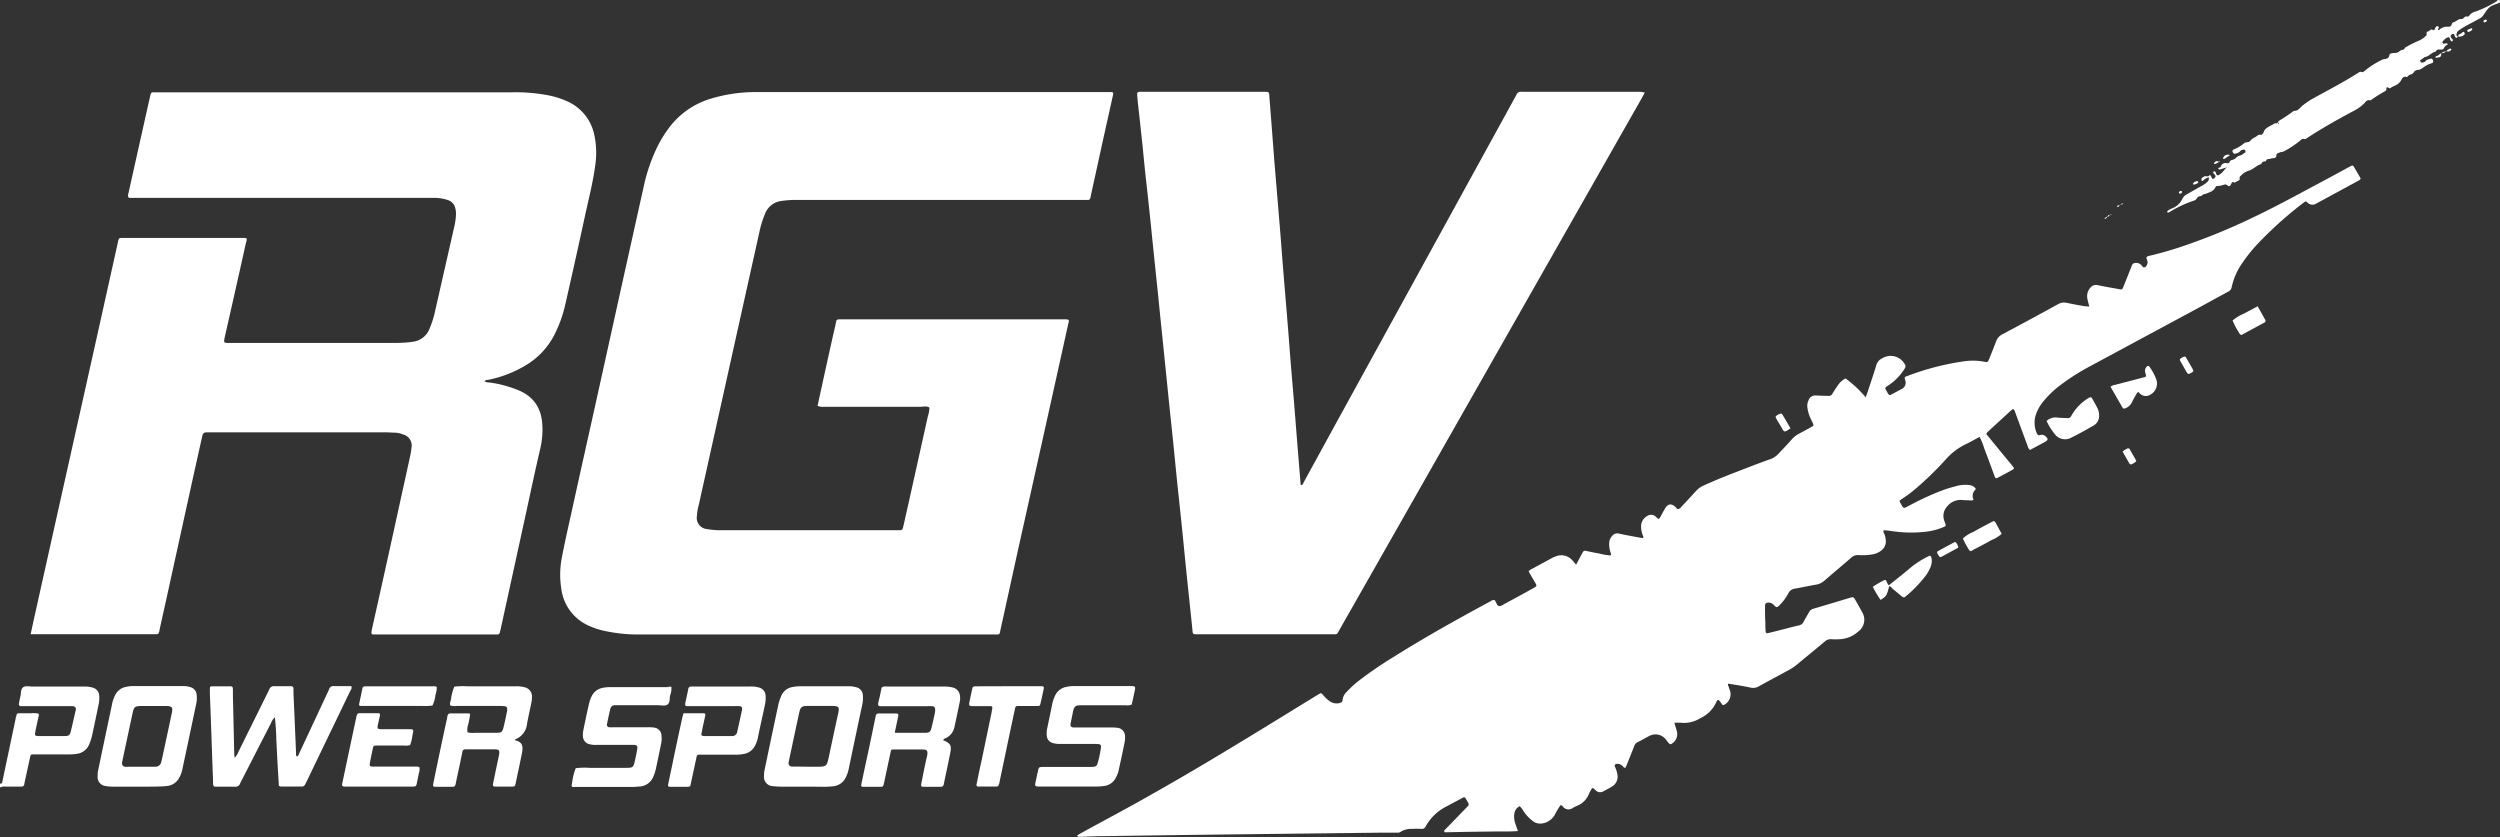
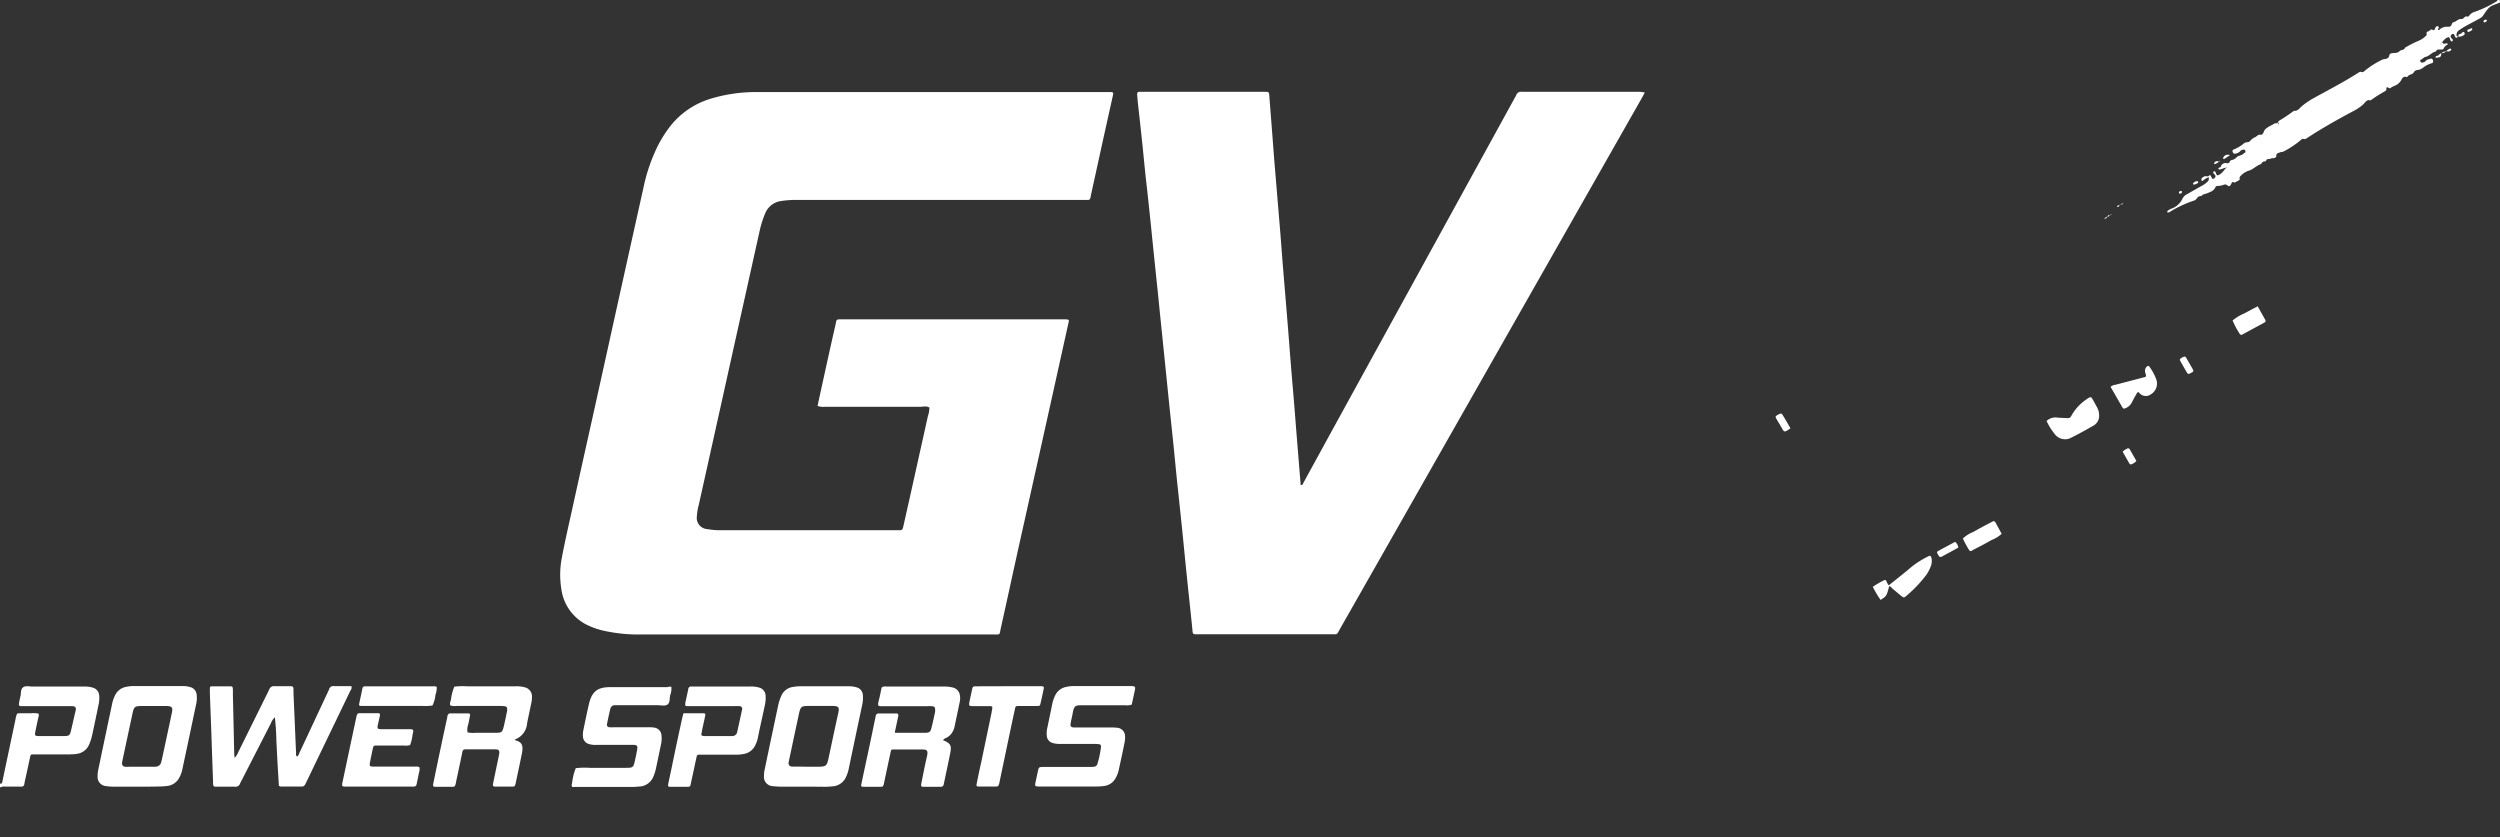
<svg xmlns="http://www.w3.org/2000/svg" viewBox="0 0 514.27 172.22">
  <rect x="0" y="0" width="514.27" height="172.22" fill="#333333" stroke="none" />
  <defs>
    <style>.cls-1{fill:#fff;}</style>
  </defs>
  <g id="Layer_2" data-name="Layer 2">
    <g id="Layer_1-2" data-name="Layer 1">
      <path class="cls-1" d="M502.65,9c.21,0,.43-.07.64-.08s.15.07.21.12,0,.09,0,.11a1.89,1.89,0,0,0-.85.87c-.09.23-.46.17-.72.17s-.71-.06-.83.4c-.85.14-1.35.95-2.16,1.12-.38.08-.55.4-.87.53s-.2.27-.16.44.23.22.41.18a.91.91,0,0,0,.67-.32c.22-.32.61-.32.92-.44a.39.39,0,0,1,.54.22c.13.27.07.63-.17.67A5.09,5.09,0,0,0,498.36,14c-.11.07-.24.12-.34.19-.45.3-1.12.06-1.46.65s-.95.4-1.25.86a.29.29,0,0,1-.34.12c-.55-.14-.8.23-1,.63a2.6,2.6,0,0,1-1.29,1.16,4,4,0,0,0-.91.48c-.14.13-.32.05-.47-.05s-.42-.18-.4.18a.51.51,0,0,1-.26.53,29.82,29.82,0,0,0-2.83,1.78c-.07.05-.17.13-.23.11-.7-.2-1,.38-1.35.74a8.69,8.69,0,0,1-2,1.4c-3.21,1.72-6.39,3.49-9.44,5.48-.28.18-.54.45-.94.32-.24-.07-.39.07-.56.23a19.06,19.06,0,0,1-3.45,2.31c-.27.17-.59.12-.86.24s-.79.16-.72.75c0,.19-.23.36-.45.41s-.45,0-.62.08c-.34.19-.88,0-1,.38s-.68.13-.84.44a.83.83,0,0,1-.46.42c-.85.31-1.46,1.07-2.37,1.29a3.84,3.84,0,0,0-1.6,1.06.55.55,0,0,0-.21.57c0,.08,0,.22,0,.24-.34.21-.71.39-1.06.58-.46-.33-.55,0-.71.34s-.4.5-.69.26a.72.72,0,0,0-.81-.17,4.21,4.21,0,0,1-1.27.25.4.4,0,0,0-.43.23c-.31.77-1.08,1-1.72,1.27-.4.18-.89.15-1.18.57a1,1,0,0,0-1,.58,1.24,1.24,0,0,1-.65.4,23.2,23.2,0,0,0-4.81,2.26,1.54,1.54,0,0,1-.35.15.26.26,0,0,1-.21-.09.27.27,0,0,1,.06-.23,3.06,3.06,0,0,1,.77-.47,3.94,3.94,0,0,0,2.33-2.12,2,2,0,0,1,.92-.87c1-.57,2-1.14,3.05-1.73a4.53,4.53,0,0,0,1.25-.93c.16-.19.16-.18.18-.82a3.31,3.31,0,0,0-1.17.66.19.19,0,0,1-.33,0,.56.56,0,0,1,0-.36c.06-.23.3-.29.47-.42.34-.27.88.18,1.16-.32a.33.33,0,0,1,.22.08,3.88,3.88,0,0,1,.24.45c.07.19.18.3.38.22s.47-.41.39-.6-.05-.07-.06-.11c-.09-.28-.66-.41-.26-.84.48,0,.35.53.6.75a.69.69,0,0,1,.11.12c.8-.21,1.22-.88,1.71-1.46.11,0,.19-.07.16-.2a.18.18,0,0,0-.11,0c-.12.06-.12.15,0,.24-.06-.06-.14-.17-.18-.16-.33.11-.65.25-1,.34a.43.43,0,0,1-.36-.06c-.06-.08,0-.24.14-.3s.31-.08.34-.17a1,1,0,0,1,1.28-.74.5.5,0,0,0,.59-.37.58.58,0,0,1,.39-.29,1.69,1.69,0,0,0,1-.57c.42-.4,1.08-.33,1.46-.8.08-.09.26-.11.32-.2a.5.5,0,0,0,0-.38.27.27,0,0,0-.29-.19,1,1,0,0,0-.8.37,1.68,1.68,0,0,1-1,.46c-.27.06-.4-.13-.49-.33a.36.36,0,0,1,.2-.53,7.3,7.3,0,0,0,2.19-1.33c.39-.24.88-.06,1.18-.41a2.61,2.61,0,0,1,1-.77c.4-.16.63-.64,1.2-.51.27.06.51-.32.61-.6.21-.63.76-.89,1.25-1.2a7,7,0,0,0,1-.55c.08-.07.33,0,.49.06s.19.19.29.07,0-.23-.07-.31c0-.11.07-.28.16-.34a35.65,35.65,0,0,0,3-2s.08-.07.11-.06c.82.08,1.15-.6,1.66-1a14.83,14.83,0,0,1,2.12-1.47c3.11-1.72,6.26-3.34,9.27-5.25.28-.18.56-.41.95-.25.18.07.31-.06.44-.18a17.75,17.75,0,0,1,3.48-2.26,1.55,1.55,0,0,1,.6-.22c.5-.08,1-.13,1.1-.85,0-.23.36-.37.63-.39.5-.05,1.09,0,1.43-.38s1-.16,1.13-.72a21.47,21.47,0,0,1,2.74-1.41,4.59,4.59,0,0,0,1.6-1.07.42.42,0,0,0,.12-.46.49.49,0,0,1,0-.12c0-.16.12-.29.22-.28.41,0,.55-.63,1-.36.23.14.39.09.48-.18a1.62,1.62,0,0,1,.17-.35.38.38,0,0,1,.44-.2.3.3,0,0,1,.09.52c-.06.08-.12.15,0,.23a.19.19,0,0,0,.19,0,2.25,2.25,0,0,1,1.75-.65c.36,0,.68,0,.82-.47s.41-.44.69-.57.81-.63,1.29-.54.65-.71,1.21-.51a.4.4,0,0,0,.43-.22,2.21,2.21,0,0,1,1.29-.81A24.13,24.13,0,0,0,513.67.22c.05,0,.06-.15.08-.22.52,0,.52,0,.52.52-2.15.88-2,.51-3.5,2.71a1.86,1.86,0,0,1-.68.57c-1,.56-2.06,1.1-3.08,1.67-.41.23-.8.5-1.19.77a1.06,1.06,0,0,0-.45.61c-.09.32-.09.61.31.72l0,0c-.21.11-.41.39-.63,0a2.32,2.32,0,0,1-.16-.36.3.3,0,0,0-.39-.22.57.57,0,0,0-.38.6.67.67,0,0,1,.06.12c.09.27.65.41.24.82-.45-.06-.36-.51-.56-.76l-.11-.13c-.64.09-1,.6-1.37,1a3.47,3.47,0,0,0-.29.25S502,9,502,9s.13.14.17.13A3.32,3.32,0,0,0,502.65,9Z" />
      <path class="cls-1" d="M0,161.18c.27.1.41-.05.46-.28.21-.93.39-1.87.59-2.8Q2.13,153,3.2,147.93c0-.26.13-.51.18-.76a.49.49,0,0,1,.53-.45H6.39a5.22,5.22,0,0,1,1.53.08.76.76,0,0,1,0,.64c-.23,1.06-.47,2.11-.67,3.18-.13.69,0,.78.61.79,1,0,1.91,0,2.86,0s1.74,0,2.6,0,1.06-.19,1.26-1c.34-1.43.65-2.87,1-4.31.11-.56-.09-.79-.69-.84-.35,0-.7,0-1,0H4.33c-.34,0-.49-.17-.43-.49a13.17,13.17,0,0,1,.3-1.52c.17-.63,0-1.42.52-1.84s1.33-.17,2-.18c3.52,0,7,0,10.55,0a5.77,5.77,0,0,1,1.8.22A1.77,1.77,0,0,1,20.4,143a6,6,0,0,1-.15,2.07q-.63,3.12-1.31,6.23A10.22,10.22,0,0,1,18.4,153a3.21,3.21,0,0,1-2.62,2.08,9.73,9.73,0,0,1-1.43.1c-2.25,0-4.51,0-6.77,0l-.91,0a.43.43,0,0,0-.44.39c-.25,1.18-.51,2.37-.77,3.55-.15.72-.33,1.44-.46,2.16a.54.54,0,0,1-.6.53H1.14A2,2,0,0,0,0,162Z" />
-       <path class="cls-1" d="M6.3,130.47c.47-2.17.91-4.15,1.35-6.14q3.21-14.42,6.43-28.82l6.09-27.29q2-9,4-18c.05-.21.08-.43.13-.64.15-.57.22-.62.79-.64H49.36c1.81,0,1.47-.06,1.13,1.47-1.38,6.27-2.8,12.52-4.22,18.78-.33,1.46-.23,1.35,1.1,1.35q17.21,0,34.4,0a22.88,22.88,0,0,0,3-.22,4.21,4.21,0,0,0,3.57-2.66,19.16,19.16,0,0,0,1.06-3.21q2-8.81,4-17.62a13,13,0,0,0,.4-2.7,4.47,4.47,0,0,0-.17-1.41,2.24,2.24,0,0,0-1.45-1.55,9.1,9.1,0,0,0-2.68-.47c-.7,0-1.39,0-2.09,0H26.53a.68.68,0,0,1-.14-.79q2.2-9.9,4.42-19.8c.06-.25.13-.5.19-.76a.46.46,0,0,1,.47-.36h73.89a35.24,35.24,0,0,1,7.39.61,17.68,17.68,0,0,1,4,1.27,9.68,9.68,0,0,1,5.53,7,17.77,17.77,0,0,1,.14,6.34c-.46,3.31-1.28,6.55-2,9.81q-2,9.27-4.12,18.54a26.55,26.55,0,0,1-2.1,6,15.55,15.55,0,0,1-6.09,6.61,24.39,24.39,0,0,1-7.85,3c-.18,0-.42,0-.57.28a1.93,1.93,0,0,0,1,.23,24.08,24.08,0,0,1,5.77,1.52c3.4,1.34,5,3.9,5.11,7.44a16.81,16.81,0,0,1-.4,4.51c-1.13,4.81-2.14,9.65-3.2,14.48q-2.49,11.43-5,22.87c0,.17-.11.33-.14.5a.52.52,0,0,1-.6.52H77.53c-1.2,0-1.24.12-1-1.19Q79.3,117,82,104.63c.79-3.6,1.59-7.2,2.37-10.8a15.69,15.69,0,0,0,.27-1.67,2.36,2.36,0,0,0-1.76-2.8A5.3,5.3,0,0,0,81.32,89c-.74,0-1.47-.07-2.21-.07h-36c-1.32,0-1.33,0-1.61,1.25q-1.22,5.46-2.42,10.92L34,124.24c-.39,1.74-.77,3.47-1.16,5.21,0,.21-.08.42-.14.63a.46.46,0,0,1-.46.38H6.3Z" />
      <path class="cls-1" d="M168.18,83.5c.26-1.21.52-2.44.79-3.65.94-4.28,1.87-8.56,2.85-12.82.33-1.44,0-1.34,1.67-1.34h45.09c1.63,0,1.37,0,1.08,1.33Q214.8,89,209.89,111c-1.34,6-2.65,12.11-4,18.16-.34,1.5,0,1.36-1.63,1.36H131.78a33.08,33.08,0,0,1-7.75-.81,15.52,15.52,0,0,1-2.72-.91,9.63,9.63,0,0,1-5.85-7.72,18.31,18.31,0,0,1,.14-6.48c.54-2.85,1.18-5.69,1.81-8.52q2.39-10.86,4.82-21.72,2.65-12,5.3-24,2.44-11,4.89-22a35.53,35.53,0,0,1,2.83-8.22,24.82,24.82,0,0,1,2.16-3.56,16.71,16.71,0,0,1,8.73-6.26,32,32,0,0,1,9.11-1.38c.87,0,1.74,0,2.61,0h69.59c.35,0,.7,0,1,0,.53,0,.61.12.5.63q-1,4.51-2,9-1.28,5.84-2.56,11.68c0,.17-.06.35-.11.51a.45.45,0,0,1-.47.37H163.81a19.06,19.06,0,0,0-3.11.22,4.13,4.13,0,0,0-3.32,2.6,20.87,20.87,0,0,0-1.18,3.85q-3.7,16.62-7.39,33.26-2.52,11.37-5.05,22.73a11.76,11.76,0,0,0-.41,2.43,2.3,2.3,0,0,0,2.14,2.62,15.09,15.09,0,0,0,2.85.23h35.84c.26,0,.52,0,.78,0,.58,0,.69-.09.82-.62.37-1.61.72-3.22,1.09-4.82q2-9,4-18a6.35,6.35,0,0,0,.32-1.78c-.59-.4-1.25-.17-1.88-.17-6.56,0-13.12,0-19.68,0A3.26,3.26,0,0,1,168.18,83.5Z" />
-       <path class="cls-1" d="M379.65,77.85a23.57,23.57,0,0,1,4.14,3.88c.16-.44.28-.75.38-1.06.61-1.85,1.25-3.7,1.81-5.57a2.19,2.19,0,0,1,1.22-1.4,3.31,3.31,0,0,1,4.57,1.12.8.8,0,0,1,0,1.05,11.27,11.27,0,0,1-3,3.2l-.75.5a.39.39,0,0,0-.1.57c.82,1.47.59,1.3,1.88.62l1.26-.68a1.44,1.44,0,0,0,.84-1.92c-.18-.5-.11-.61.34-.77a54.17,54.17,0,0,1,11.81-3.07,12.56,12.56,0,0,1,4.28.12c.49.11.6,0,.79-.43.51-1.25,1-2.49,1.48-3.75a2.63,2.63,0,0,1,1.32-1.5q5.74-3.06,11.45-6.19a2.47,2.47,0,0,1,1.74-.28q1.72.36,3.45.66c.37.07.76.07,1.22.11-.14-.6-.29-1.08-.38-1.58a2.61,2.61,0,0,1,.7-2.4,1.39,1.39,0,0,1,1.41-.42c1.48.31,3,.56,4.47.83.51.09.59.06.79-.43.54-1.32,1.06-2.65,1.6-4,.16-.39.22-.86.77-.95a1.43,1.43,0,0,1,1.4.49c.06.07.12.13.17.2.28.36.58.23.83-.13a1.19,1.19,0,0,0,.11-1.23c-.26-.56,0-.71.46-.81,2.07-.47,4.11-1.07,6.13-1.72a125.6,125.6,0,0,0,14.47-5.82c5.27-2.46,10.35-5.29,15.46-8l5.26-2.85c.53-.28.59-.26.91.28l1.27,2.19c-.15.36-.42.43-.64.55l-8.12,4.41-.34.18a1.42,1.42,0,0,1-1.89-.23,1.81,1.81,0,0,0-.33-.2,2.8,2.8,0,0,0-.34.21,79,79,0,0,0-9.59,8.6,30.29,30.29,0,0,0-2.94,3.65,13.65,13.65,0,0,0-2.37,5.3,1.16,1.16,0,0,1-.73.83l-5.49,3L429.94,75.34a46,46,0,0,0-6.35,4.07,19.79,19.79,0,0,0-3.12,3,8.56,8.56,0,0,0-1.68,2.91,5.33,5.33,0,0,0,.2,3.81c.14.3.3.5.69.35a1.13,1.13,0,0,1,1.18.36c.47.4.46.68-.07,1-1.06.58-2.13,1.14-3.18,1.71-.39-.23-.43-.6-.54-.9-.84-2.23-1.66-4.47-2.48-6.71-.08-.2-.15-.41-.24-.6s-.27-.19-.44-.1l-.2.17c-1.6,1.47-3.2,2.93-4.79,4.41a2.4,2.4,0,0,0-.34.44l2.81,3.44L414.11,96c.23.29.21.46-.1.62-1,.57-2.06,1.12-3.09,1.67-.3.16-.46.1-.59-.24-.72-2-1.43-3.9-2.17-5.85a12.92,12.92,0,0,0-.94-2.33c-1,.52-1.86,1.05-2.79,1.48a13,13,0,0,0-4.21,3.2,66,66,0,0,1-5.86,5.73,25.47,25.47,0,0,1-3.12,2.35c-.18.12-.34.26-.52.4.09.19.16.35.24.49.67,1.18.53,1.14,1.73.52a55.56,55.56,0,0,1,7.33-3.34c.86-.3,1.75-.53,2.62-.77a6.78,6.78,0,0,1,2.33-.16,1.92,1.92,0,0,1,1.29.55c.11.12.23.3.06.45a1.71,1.71,0,0,0-.35,2c-.32.3-.68.14-1,.14a9.43,9.43,0,0,1-1.3-.06,3.6,3.6,0,0,0-3.27,1.51,2.78,2.78,0,0,0-.5,2.58,4.89,4.89,0,0,0,.26.73c.15.45.13.52-.26.71a13.13,13.13,0,0,1-3.75,1,26.75,26.75,0,0,1-7.26-.17c-.47-.07-.94-.1-1.39-.14-.16.41.08.65.18.91a4.27,4.27,0,0,1,.25,1.27,2.31,2.31,0,0,1-.95,2,3.75,3.75,0,0,1-1.76.78,11.87,11.87,0,0,1-2.85.16,2,2,0,0,0-1.64.6c-1.8,1.57-3.64,3.09-5.44,4.66a3.44,3.44,0,0,1-1.73.82c-1.45.25-2.89.56-4.35.82a1.69,1.69,0,0,0-1.31.91,9.88,9.88,0,0,1-1.85,2.51c-.53.5-.57.51-1.11,0a1.51,1.51,0,0,0-1.13-.56c-.42,0-.75.18-.73.7,0,1.17,0,2.34.07,3.51,0,.56,0,1.13.05,1.69,0,.32.2.46.53.38,1.09-.26,2.18-.54,3.28-.82s2-.54,3-.75a1.33,1.33,0,0,0,1-.75c.35-.65.73-1.28,1.09-1.92a1.45,1.45,0,0,1,1-.79c2.54-.74,5.06-1.51,7.6-2.27.48-.14.63-.08.86.33.51.86,1,1.72,1.47,2.61a3,3,0,0,1-.8,4.06,6,6,0,0,1-3.78,1.56,11.92,11.92,0,0,1-1.69,0,1.81,1.81,0,0,0-1.41.5c-1.87,1.56-3.75,3.1-5.62,4.65a10.65,10.65,0,0,1-1.83,1.23c-2,1.09-4.05,2.18-6.06,3.29a2.3,2.3,0,0,1-1.72.29c-1.52-.34-3.06-.56-4.6-.82-.19.3.06.49.11.72s.17.49.25.73a2.44,2.44,0,0,1-1.07,2.83c-.28.18-.45.16-.65-.11l-.07-.11c-.64-.92-.72-.95-1.16,0a6.59,6.59,0,0,1-3.19,3.06,6.24,6.24,0,0,1-3.82.94,10.63,10.63,0,0,0-1.5,0c.19.63.39,1.19.53,1.77a2.24,2.24,0,0,1-.89,2.41c-.39.31-.54.3-.85-.08s-.35-.49-.56-.71a2.68,2.68,0,0,0-3.42-.66c-.81.41-1.59.88-2.41,1.28a1.47,1.47,0,0,0-.69.9c-.47,1.17-.93,2.34-1.4,3.5-.11.28-.23.56-.34.82-.36.08-.46-.22-.65-.38a1.47,1.47,0,0,0-1.06-.41c-.44,0-.63.26-.45.65a5.66,5.66,0,0,1,.49,1.61,2.3,2.3,0,0,1-1.05,2.36c-.62.4-1.28.73-1.93,1.07a1.24,1.24,0,0,1-1.45-.2l-.56-.5c-.36,0-.39.34-.53.53a2.59,2.59,0,0,0-.3.57,4.41,4.41,0,0,1-2.58,2.58,7.75,7.75,0,0,0-.81.42,1.46,1.46,0,0,1-2-.28.57.57,0,0,0-.51-.3,18.2,18.2,0,0,0-1.19,2,3.56,3.56,0,0,1-2.73,1.77,2.56,2.56,0,0,1-2-.69,8.44,8.44,0,0,1-1.66-1.82,3.79,3.79,0,0,0-.81-1.06,2,2,0,0,0-1.11,1.63,4.32,4.32,0,0,0,.2,1.92c.17.49.34,1,.55,1.56-1.74.15-3.41.06-5.08.1l-5,.06-5,.1c-.19-.33,0-.47.16-.61l4.08-4.21.54-.56a.52.52,0,0,0,.06-.7c-.87-1.48-.56-1.29-1.88-.61-.85.44-1.69.9-2.53,1.35a10,10,0,0,0-4.35,4.17.81.81,0,0,1-.83.47,15.85,15.85,0,0,0-1.95,0,4,4,0,0,0-2.35.61,1.11,1.11,0,0,1-.75.16l-2.73,0-26.71.31q-15.51.18-31,.41c-1.48,0-3,.09-4.43.13-.22,0-.44,0-.65,0a.28.28,0,0,1-.19-.12c-.1-.16,0-.24.15-.3.37-.22.75-.43,1.13-.64,4.64-2.54,9.31-5,13.92-7.64,7.78-4.38,15.44-9,23.06-13.66l10.76-6.61.78-.47a.41.41,0,0,1,.57.11,7.5,7.5,0,0,0,1.29,1.29,2.47,2.47,0,0,0,2.32.51c.29-.1.53-.2.54-.61a2.69,2.69,0,0,1,.88-1.7,19.88,19.88,0,0,1,2.28-2.12,80.61,80.61,0,0,1,7.28-5c6.5-4.09,13.21-7.82,20-11.49a4,4,0,0,1,.46-.24.37.37,0,0,1,.46.13l.07.1c.25.36.32.92.74,1s.87-.3,1.28-.52q2.76-1.47,5.5-3l.57-.32c.39-.24.43-.35.23-.73-.38-.68-.78-1.35-1.16-2-.11-.19-.2-.38-.32-.6a3,3,0,0,1,.41-.33c1.49-.81,3-1.62,4.47-2.42a4.45,4.45,0,0,1,.71-.3,3,3,0,0,1,3.43.84l.75.87,1-1.88.37-.68a.53.53,0,0,1,.65-.28c.89.19,1.78.39,2.68.53a12.46,12.46,0,0,0,2.39.41c.2-.31,0-.55-.05-.77a4.93,4.93,0,0,1-.23-1.79,2.18,2.18,0,0,1,.58-1.42,1.31,1.31,0,0,1,1.37-.52c1.19.26,2.38.47,3.58.7l1.35.24c.27-.25.09-.44,0-.63a5.66,5.66,0,0,1-.33-1.78,2.41,2.41,0,0,1,1.15-2.07,1.44,1.44,0,0,1,1.91.09c.06.05.11.13.18.18.4.34.45.34.73-.16s.62-1.14.95-1.71c.59-1,1.3-1.13,2.18-.32a4.4,4.4,0,0,1,.35.44,1.07,1.07,0,0,0,.84-.49c1-1.06,2-2.13,3-3.23a4.37,4.37,0,0,1,1.45-1.08c2.91-1.35,5.91-2.49,8.9-3.64q2.43-.95,4.87-1.82a4.23,4.23,0,0,0,1.73-1.11c.94-1,1.9-2,2.83-3.06a5.11,5.11,0,0,1,1.43-1.1c.89-.46,1.76-.94,2.63-1.43.38-.21.4-.31.21-.73s-.38-.78-.56-1.18a7.62,7.62,0,0,1-.56-2,2.63,2.63,0,0,1,.23-1.52,1.47,1.47,0,0,1,1.53-1c.86.06,1.73.06,2.6.09a.76.76,0,0,0,.75-.4c.38-.63.78-1.25,1.21-1.85A4,4,0,0,1,379.65,77.85Z" />
      <path class="cls-1" d="M338.35,19.05l-.68,1.23-47.4,83.38q-7.26,12.78-14.54,25.56c-.83,1.46-.44,1.25-2.07,1.25H246.81c-1.62,0-1.41.17-1.57-1.44-.39-3.79-.8-7.59-1.19-11.38-.3-2.94-.58-5.87-.88-8.81s-.63-6-.94-8.93-.58-5.87-.88-8.8-.62-5.87-.92-8.8l-.63-6.21L238.87,67c-.22-2.08-.42-4.15-.63-6.22-.31-3-.63-6-.94-9.06-.21-2-.41-4-.62-6.08-.32-3.06-.64-6.13-1-9.19q-.31-3-.61-6.08-.48-4.61-1-9.19c-.06-.61-.11-1.21-.15-1.82,0-.31.13-.46.47-.47h25.67c1,0,1,0,1.06,1q.51,6.48,1,13,.6,7.14,1.19,14.27c.22,2.63.4,5.27.62,7.91.3,3.76.63,7.52.93,11.28.22,2.64.41,5.28.62,7.91s.45,5.36.67,8,.41,5.19.62,7.79c.26,3.24.53,6.48.79,9.72.47.06.49-.33.62-.56l6.44-11.76L311.67,20a5.2,5.2,0,0,0,.25-.46,1,1,0,0,1,1.13-.65c.21,0,.43,0,.65,0h23.07A4.75,4.75,0,0,1,338.35,19.05Z" />
      <path class="cls-1" d="M48.27,155.9a3.69,3.69,0,0,0,.77-1.24l5.94-12c.13-.27.29-.54.4-.82a1,1,0,0,1,1.1-.68c1.13,0,2.26,0,3.39,0a.46.46,0,0,1,.5.47c0,.3,0,.61,0,.91q.27,6.18.53,12.35c0,.24-.07.51.2.74.36-.22.42-.63.58-.95,1.92-4.08,3.82-8.17,5.73-12.25a4.59,4.59,0,0,0,.27-.6.93.93,0,0,1,1.08-.69c1.17,0,2.34,0,3.51,0,.2.48-.12.78-.28,1.11q-3.5,7.28-7,14.53c-.71,1.48-1.44,3-2.14,4.45-.17.34-.36.57-.77.57l-4.3,0a1.81,1.81,0,0,1-.41-.14c-.09-1.55-.19-3.1-.28-4.66s-.15-3.12-.24-4.68a47.63,47.63,0,0,0-.31-4.77,3.23,3.23,0,0,0-.79,1.19q-3,5.85-6,11.71a5.71,5.71,0,0,0-.35.7,1,1,0,0,1-1.11.68c-1.21,0-2.43,0-3.64,0-.75,0-.77,0-.83-.83,0-.18,0-.35,0-.52q-.18-4.82-.34-9.63c-.1-2.77-.21-5.55-.31-8.32,0-.26,0-.52,0-.78,0-.48.06-.57.49-.57h3.65c.5,0,.57.09.6.63,0,.39,0,.78,0,1.17q.14,6.18.28,12.36C48.22,155.46,48.24,155.59,48.27,155.9Z" />
      <path class="cls-1" d="M165.13,161.82c-1.48,0-2.95,0-4.43,0a16,16,0,0,1-1.69-.1,1.89,1.89,0,0,1-1.85-2.09,5.59,5.59,0,0,1,.13-1.29q1.38-6.63,2.79-13.24a10,10,0,0,1,.59-1.85,3.06,3.06,0,0,1,2.43-1.94,9.76,9.76,0,0,1,1.42-.14h10a5.56,5.56,0,0,1,1.67.22,1.74,1.74,0,0,1,1.31,1.6,6.85,6.85,0,0,1-.15,2.07q-1.38,6.48-2.74,13a7.37,7.37,0,0,1-.61,1.84,3.22,3.22,0,0,1-2.66,1.85c-.56.06-1.13.09-1.69.1C168.17,161.83,166.65,161.82,165.13,161.82Zm.86-4.1h2.34c1.56,0,1.78-.19,2.1-1.7.66-3.1,1.31-6.19,2-9.29.27-1.26.11-1.49-1.15-1.51-1.61,0-3.22,0-4.83,0s-1.77.07-2.13,1.77q-.81,3.75-1.6,7.5c-.16.76-.34,1.52-.48,2.29a.69.69,0,0,0,.66.91,5.1,5.1,0,0,0,.78,0Z" />
      <path class="cls-1" d="M28.14,161.82c-1.56,0-3.13,0-4.69,0a9.61,9.61,0,0,1-1.69-.12,1.86,1.86,0,0,1-1.68-2,5.64,5.64,0,0,1,.12-1.29q1.39-6.67,2.81-13.36a7.35,7.35,0,0,1,.65-2,3.13,3.13,0,0,1,2.28-1.76,8.12,8.12,0,0,1,1.29-.16H37.65a5,5,0,0,1,1.54.23,1.73,1.73,0,0,1,1.26,1.5,5.76,5.76,0,0,1-.12,2.07q-1.38,6.61-2.8,13.23a6,6,0,0,1-.66,1.83,3.17,3.17,0,0,1-2.48,1.69,15.81,15.81,0,0,1-1.69.11C31.18,161.83,29.66,161.82,28.14,161.82Zm.71-4.1H31.2a6.77,6.77,0,0,0,.78,0,1.2,1.2,0,0,0,1.2-1c0-.13.08-.25.1-.38.7-3.26,1.41-6.53,2.09-9.79.21-1,0-1.26-1-1.32-.26,0-.52,0-.78,0H29.66c-2.08,0-2.08,0-2.5,2-.61,2.83-1.21,5.67-1.82,8.51-.08.39-.17.77-.23,1.15a.69.69,0,0,0,.62.84,5,5,0,0,0,.78,0Z" />
      <path class="cls-1" d="M105.91,152.2s0,.06.08.07c1.24.35,1.72.91,1.39,2.61-.42,2.12-.88,4.24-1.33,6.36-.1.48-.2.57-.7.57q-1.69,0-3.39,0c-.52,0-.63-.12-.53-.62.28-1.4.58-2.8.87-4.2.13-.63.28-1.26.39-1.9s-.07-.93-.72-.94c-2.08,0-4.16,0-6.25,0a.55.55,0,0,0-.6.52c-.41,2-.84,4-1.27,6a6.39,6.39,0,0,1-.13.63c-.12.47-.2.54-.73.55-1.13,0-2.26,0-3.38,0-.5,0-.59-.12-.48-.65.26-1.32.54-2.64.81-3.95q1-4.83,2.06-9.66c0-.13,0-.26.08-.38a.53.53,0,0,1,.55-.46c1.25,0,2.51,0,3.77,0a.3.3,0,0,1,.3.35c-.1.6-.23,1.19-.34,1.79a3.41,3.41,0,0,0-.19,1.76,5.27,5.27,0,0,0,1.68.09c1.43,0,2.86,0,4.3,0,1,0,1.19-.17,1.44-1.15s.47-2.11.69-3.17a3,3,0,0,0,.06-.51c0-.38-.16-.6-.51-.63a9.17,9.17,0,0,0-1.17-.06H93.94a3.13,3.13,0,0,1-1.29-.1c-.2-.41,0-.77.11-1.14a9.88,9.88,0,0,1,.7-2.73,15.48,15.48,0,0,1,2.72-.07c3.3,0,6.6,0,9.9,0a6.17,6.17,0,0,1,1.81.19,1.93,1.93,0,0,1,1.54,2,5.64,5.64,0,0,1-.12,1.16c-.29,1.45-.62,2.88-.89,4.33a3.79,3.79,0,0,1-2.34,3.19C106,152,106,152.13,105.91,152.2Z" />
      <path class="cls-1" d="M184.08,150.74h3c1.09,0,2.17,0,3.26,0,.85,0,1.07-.2,1.27-1,.28-1.09.51-2.2.75-3.3a3,3,0,0,0,0-.52c0-.41-.16-.61-.62-.65a9.13,9.13,0,0,0-1,0H182c-1.4,0-1.58.18-1.18-1.37.22-.84.37-1.69.53-2.45a1.12,1.12,0,0,1,.94-.22h12a6.74,6.74,0,0,1,1.67.19,1.9,1.9,0,0,1,1.51,1.74,3,3,0,0,1,0,1c-.35,1.74-.72,3.47-1.09,5.21a3.62,3.62,0,0,1-.83,1.74,3.3,3.3,0,0,1-1.06.75.87.87,0,0,0-.49.39c1.51.67,1.77,1.05,1.49,2.56-.42,2.18-.9,4.33-1.35,6.5a.58.58,0,0,1-.61.54H190c-.49,0-.59-.14-.48-.67.37-1.82.71-3.66,1.14-5.47.34-1.44,0-1.55-1.18-1.54-1.86,0-3.73,0-5.6,0-.52,0-.56,0-.68.58q-.63,2.92-1.25,5.85c-.3,1.48-.21,1.23-1.59,1.25-.95,0-1.91,0-2.86,0a.32.32,0,0,1-.34-.43c.29-1.35.57-2.71.86-4.07q1-4.58,1.93-9.16c.06-.29.14-.59.19-.89a.57.57,0,0,1,.62-.53h3.65c.32,0,.44.19.37.53-.19.94-.4,1.87-.59,2.8C184.14,150.23,184.13,150.4,184.08,150.74Z" />
      <path class="cls-1" d="M233.49,141.32a4.29,4.29,0,0,1,0,.49l-.68,3.12a2.31,2.31,0,0,1-1.22.15h-9c-1.24,0-1.63,0-1.91,1.52-.13.77-.33,1.53-.46,2.3-.08.49.12.71.64.75.35,0,.7,0,1,0h6.65a9.43,9.43,0,0,1,1.3.06,1.73,1.73,0,0,1,1.62,1.73,4.5,4.5,0,0,1-.07,1.16c-.39,2-.81,3.9-1.24,5.85a5.74,5.74,0,0,1-.67,1.69,3.09,3.09,0,0,1-2.29,1.54,11.69,11.69,0,0,1-1.56.11H213.77c-.86,0-.92-.09-.75-.89s.32-1.52.49-2.28.19-.84,1-.85c1.65,0,3.3,0,4.95,0h4.69a6.94,6.94,0,0,0,.91-.05.8.8,0,0,0,.68-.55,20.38,20.38,0,0,0,.75-3.55.47.47,0,0,0-.44-.54,8.94,8.94,0,0,0-1-.05h-7a4.73,4.73,0,0,1-1.54-.2,1.63,1.63,0,0,1-1.17-1.42,5,5,0,0,1,.1-1.68c.34-1.61.67-3.23,1-4.83a7.2,7.2,0,0,1,.62-1.85,3.16,3.16,0,0,1,2.29-1.75,6.8,6.8,0,0,1,1.42-.17h12A1.09,1.09,0,0,1,233.49,141.32Z" />
      <path class="cls-1" d="M138.11,141.29a3.94,3.94,0,0,1-.26,1.76c-.13.63,0,1.42-.49,1.84s-1.33.18-2,.18c-2.65,0-5.3,0-7.95,0h-.91a.92.92,0,0,0-.95.74c-.25,1-.48,2.11-.69,3.17a.5.5,0,0,0,.5.62,8.94,8.94,0,0,0,1,0h6.9a8.1,8.1,0,0,1,1.3.07,1.72,1.72,0,0,1,1.52,1.68A5.46,5.46,0,0,1,136,153c-.35,1.65-.68,3.31-1.05,5a8.66,8.66,0,0,1-.59,1.85,3.24,3.24,0,0,1-2.73,1.94c-.43,0-.86.09-1.3.09h-12a5.77,5.77,0,0,1-.62,0c-.25-.38,0-.7,0-1a11.35,11.35,0,0,1,.73-2.86,16,16,0,0,1,2.85-.07c2.48,0,5,0,7.43,0,1.5,0,1.58-.07,1.9-1.53.18-.8.35-1.61.48-2.42.08-.52-.11-.73-.62-.77-.34,0-.69,0-1,0h-6.77a4.52,4.52,0,0,1-1.42-.14,1.7,1.7,0,0,1-1.38-1.67,4.47,4.47,0,0,1,.08-1.16c.37-1.83.75-3.66,1.17-5.47.6-2.52,1.74-3.43,4.31-3.44,4,0,7.9,0,11.85,0A1.27,1.27,0,0,1,138.11,141.29Z" />
      <path class="cls-1" d="M140.6,146.73c1.4,0,2.79,0,4.17,0,.27,0,.36.19.31.45-.19.89-.39,1.78-.58,2.67-.1.46-.17.92-.25,1.34a.83.83,0,0,0,.66.22h5.22l.52,0a1,1,0,0,0,1-.86c.34-1.52.67-3,1-4.57a.54.54,0,0,0-.53-.72,11.43,11.43,0,0,0-1.17,0h-8.74c-.3,0-.6,0-.91,0s-.37-.18-.34-.44,0-.35.08-.52c.18-.85.37-1.69.54-2.54a.57.57,0,0,1,.62-.54h12.25a5.59,5.59,0,0,1,1.67.21,1.78,1.78,0,0,1,1.37,1.69,6.52,6.52,0,0,1-.13,1.82c-.46,2.25-1,4.49-1.44,6.74a6.11,6.11,0,0,1-.66,1.82,3.13,3.13,0,0,1-2,1.54,7.39,7.39,0,0,1-1.81.2H144.8l-1.05,0a.44.44,0,0,0-.44.39c-.25,1.14-.49,2.28-.74,3.43-.18.8-.35,1.61-.52,2.41a.44.44,0,0,1-.46.38h-3.78c-.34,0-.44-.16-.36-.52.24-1.19.5-2.38.75-3.56q1-4.9,2.08-9.8C140.36,147.55,140.48,147.18,140.6,146.73Z" />
      <path class="cls-1" d="M84.36,153.27a3.27,3.27,0,0,1-1.28.09H77.6c-.73,0-.78,0-.94.78-.2.93-.4,1.87-.57,2.81-.11.64,0,.73.68.75H85.5a1.25,1.25,0,0,1,.79.13,2.65,2.65,0,0,1-.13,1.24c-.14.72-.29,1.45-.44,2.17-.11.47-.21.54-.72.57-.21,0-.43,0-.65,0H71.06c-.68,0-.77-.12-.63-.77q1.42-6.74,2.86-13.48c0-.17.1-.34.15-.5a.46.46,0,0,1,.48-.35c1.3,0,2.61,0,3.91,0,.27,0,.38.19.33.44-.14.68-.3,1.35-.44,2s-.09.84.66.85h5.47c1.27,0,1.31,0,1,1.2A8.26,8.26,0,0,1,84.36,153.27Z" />
      <path class="cls-1" d="M207.46,141.16h6.77c.45,0,.55.13.47.54-.21,1-.41,1.95-.64,2.92-.14.6-.16.61-.8.61-1,0-2.08,0-3.12,0h-.65c-.52,0-.59.08-.7.58-.44,2-.87,4.07-1.3,6.1q-.93,4.45-1.87,8.91c0,.21-.11.42-.17.63a.44.44,0,0,1-.47.34H201.2c-.25,0-.37-.18-.32-.44.33-1.57.64-3.15,1-4.71L204,146.47c0-.21.08-.42.11-.64.06-.45,0-.56-.45-.57-.87,0-1.74,0-2.6,0h-.92c-.77,0-.86-.11-.73-.81q.27-1.33.57-2.67c.11-.53.21-.6.81-.6Z" />
      <path class="cls-1" d="M89.84,141.29a4.08,4.08,0,0,1-.26,1.62,6.19,6.19,0,0,1-.62,2.22,10.88,10.88,0,0,1-2.21.08H75.29c-.35,0-.7,0-1.05,0s-.41-.14-.36-.41c.22-1.06.46-2.12.67-3.18a.49.49,0,0,1,.55-.43H88.91A1.71,1.71,0,0,1,89.84,141.29Z" />
      <path class="cls-1" d="M421,86.6a2.67,2.67,0,0,1,2.16-.71c.69.09,1.39.07,2.08.12a.77.77,0,0,0,.84-.45,9.76,9.76,0,0,1,1.27-1.8,10.21,10.21,0,0,1,2.29-1.9c.35-.23.56-.19.75.14.37.63.72,1.28,1.06,1.93a3.41,3.41,0,0,1,.36,1.5,2.29,2.29,0,0,1-1.22,2.15c-1.5.86-3,1.71-4.56,2.47a2.63,2.63,0,0,1-3.38-.79A12.89,12.89,0,0,1,421,86.6Z" />
      <path class="cls-1" d="M388.62,120.59c-.52,2-.52,2-1.77,2.82a21.68,21.68,0,0,1-1.6-2.69,16.91,16.91,0,0,1,2.35-1.37c.2-.11.34,0,.43.16s.22.64.52.89c1.55-1.25,3.13-2.47,4.63-3.76a18.65,18.65,0,0,1,3.51-2.21c.36-.2.5-.09.63.34a3.09,3.09,0,0,1-.21,1.9,7.42,7.42,0,0,1-1.1,1.91,26.1,26.1,0,0,1-4,4.11c-.31.27-.4.26-.78,0-.67-.54-1.33-1.11-2-1.66C389.07,120.82,388.91,120.6,388.62,120.59Z" />
      <path class="cls-1" d="M434.16,79.57a1.85,1.85,0,0,1,1-.42l6-1.57c.26-.06.35-.2.27-.46a5.11,5.11,0,0,1-.18-.75,1.12,1.12,0,0,1,.35-.94c.18-.19.43-.22.55,0A10.69,10.69,0,0,1,443.55,78a2.59,2.59,0,0,1-1.15,3.15,1.73,1.73,0,0,1-2.43-.47c-.39,0-.45.3-.56.51a14.38,14.38,0,0,0-.86,1.59,2.59,2.59,0,0,1-1.43,1.24.36.36,0,0,1-.46-.13,3.23,3.23,0,0,1-.27-.44Z" />
      <path class="cls-1" d="M405.42,113.38l-.29-.13a.3.3,0,0,1-.07-.11,19.32,19.32,0,0,1-1.28-2.37,6.84,6.84,0,0,1,2.16-1.35c1.26-.74,2.56-1.41,3.86-2.09.37-.2.5-.15.73.22a.67.67,0,0,1,.06.12l1.17,2.14a6.75,6.75,0,0,1-2.06,1.27c-1.24.71-2.5,1.37-3.75,2C405.77,113.22,405.57,113.31,405.42,113.38Z" />
      <path class="cls-1" d="M464.42,63,466,65.83a.35.35,0,0,1-.1.46l-.1.07-4.73,2.56a.93.93,0,0,1-.5-.5,15.65,15.65,0,0,1-1.31-2.5,9.84,9.84,0,0,1,2.41-1.45C462.56,64,463.44,63.53,464.42,63Z" />
      <path class="cls-1" d="M402.84,112.65q-1.71.94-3.42,1.86a.39.39,0,0,1-.57-.13c-.12-.18-.22-.37-.33-.56a.33.33,0,0,1,.13-.45c1.17-.65,2.35-1.27,3.54-1.91A1.89,1.89,0,0,1,402.84,112.65Z" />
      <path class="cls-1" d="M368.31,88.11c-1.39,1-1.27.81-1.93-.33l-1-1.68c-.21-.38-.17-.47.23-.71l.34-.19c.43-.22.55-.2.81.25C367.31,86.34,367.81,87.23,368.31,88.11Z" />
      <path class="cls-1" d="M448.42,73.9a1.76,1.76,0,0,1,.74-.48.37.37,0,0,1,.54.15c.42.71.82,1.42,1.23,2.13s.34.71-.32,1.07c-.43.24-.55.2-.82-.26-.46-.78-.9-1.57-1.34-2.36C448.41,74.09,448.43,74,448.42,73.9Z" />
      <path class="cls-1" d="M439.47,94.82a2.25,2.25,0,0,1-.89.63.36.36,0,0,1-.55-.11c-.47-.81-.93-1.63-1.38-2.42a2.8,2.8,0,0,1,.9-.62.36.36,0,0,1,.55.12C438.57,93.22,439,94,439.47,94.82Z" />
      <path class="cls-1" d="M452.2,37.45c0,.17.14,0,0,.12a1.49,1.49,0,0,1-1,.4s-.1-.16-.08-.22a1.06,1.06,0,0,1,.89-.49C452.11,37.27,452.15,37.38,452.2,37.45Z" />
      <path class="cls-1" d="M502.2,10.91c0,.61-.12.88-.66.91-.15,0-.4.21-.54-.05.05-.36.44-.2.61-.41a2.44,2.44,0,0,1,.62-.46Z" />
      <path class="cls-1" d="M507.74,6.59c-.07-.07-.16-.12-.19-.19s0-.22,0-.23a6.1,6.1,0,0,1,.92-.37c.16,0,0,0,.07.09a.29.29,0,0,1,0,.25A1.8,1.8,0,0,1,507.74,6.59Z" />
      <path class="cls-1" d="M458.47,31.84c.06,0,.16,0,.18.08s-.06.12-.15.16c-.32.19-.63.42-.95.62a.23.23,0,0,1-.21-.05.24.24,0,0,1,0-.22A1,1,0,0,1,458.47,31.84Z" />
      <path class="cls-1" d="M505.68,7.57c.09-.17-.08-.46.23-.53a1.08,1.08,0,0,0,.55-.31c.16-.15.37-.29.5,0s0,.4-.21.55a1.6,1.6,0,0,1-1.1.25Z" />
      <path class="cls-1" d="M502.23,10.9c.49.13.8-.21,1.1-.49A2.12,2.12,0,0,1,504,10c.05,0,.17,0,.22.08s0,.19,0,.22c-.2.15-.41.35-.69.29a1.45,1.45,0,0,0-1.28.33Z" />
      <path class="cls-1" d="M436.68,41.92l-.09.1c-.15.16-.41-.11-.55.15a1.82,1.82,0,0,1-.29.38s-.15,0-.22,0,0-.18,0-.2c.34-.21.82-.14,1-.56l.09.05S436.68,41.9,436.68,41.92Z" />
      <path class="cls-1" d="M456.31,33.22c.07,0,.17,0,.23,0s.16.07.11-.07-.07-.12-.11,0a1.51,1.51,0,0,1-1,.59.14.14,0,0,1-.08-.09.13.13,0,0,1,0-.12C455.67,33.27,455.91,33,456.31,33.22Z" />
      <path class="cls-1" d="M510.87,4.39c0-.2.19-.25.33-.32a.24.24,0,0,1,.33.08c.1.13,0,.22-.09.29a1.73,1.73,0,0,1-.33.17C511,4.64,510.9,4.52,510.87,4.39Z" />
      <path class="cls-1" d="M433.94,44.23c-.3,0-.4.24-.53.46A.47.47,0,0,1,433,45s-.06,0-.09-.06a1.53,1.53,0,0,1,.45-.33c.23-.07.52,0,.57-.33Z" />
      <path class="cls-1" d="M448.86,39.44c0,.24-.17.36-.39.39a.2.2,0,0,1-.25-.21c0-.2.17-.28.34-.33A.23.23,0,0,1,448.86,39.44Z" />
      <path class="cls-1" d="M434,44.25l.19-.13a.2.2,0,0,1,.11,0s0,0,.06.06a.94.94,0,0,1-.15.06l-.23,0Z" />
      <path class="cls-1" d="M502.65,9a3.32,3.32,0,0,1-.47.2S502.06,9.1,502,9s0-.09.05-.11a3.47,3.47,0,0,1,.29-.25Z" />
      <path class="cls-1" d="M457.74,34.65c-.1-.09-.1-.18,0-.24a.18.18,0,0,1,.11,0c0,.13-.05.18-.16.2Z" />
      <path class="cls-1" d="M468.48,25.18c.11.08.16.2.07.31s-.2,0-.29-.07Z" />
    </g>
  </g>
</svg>